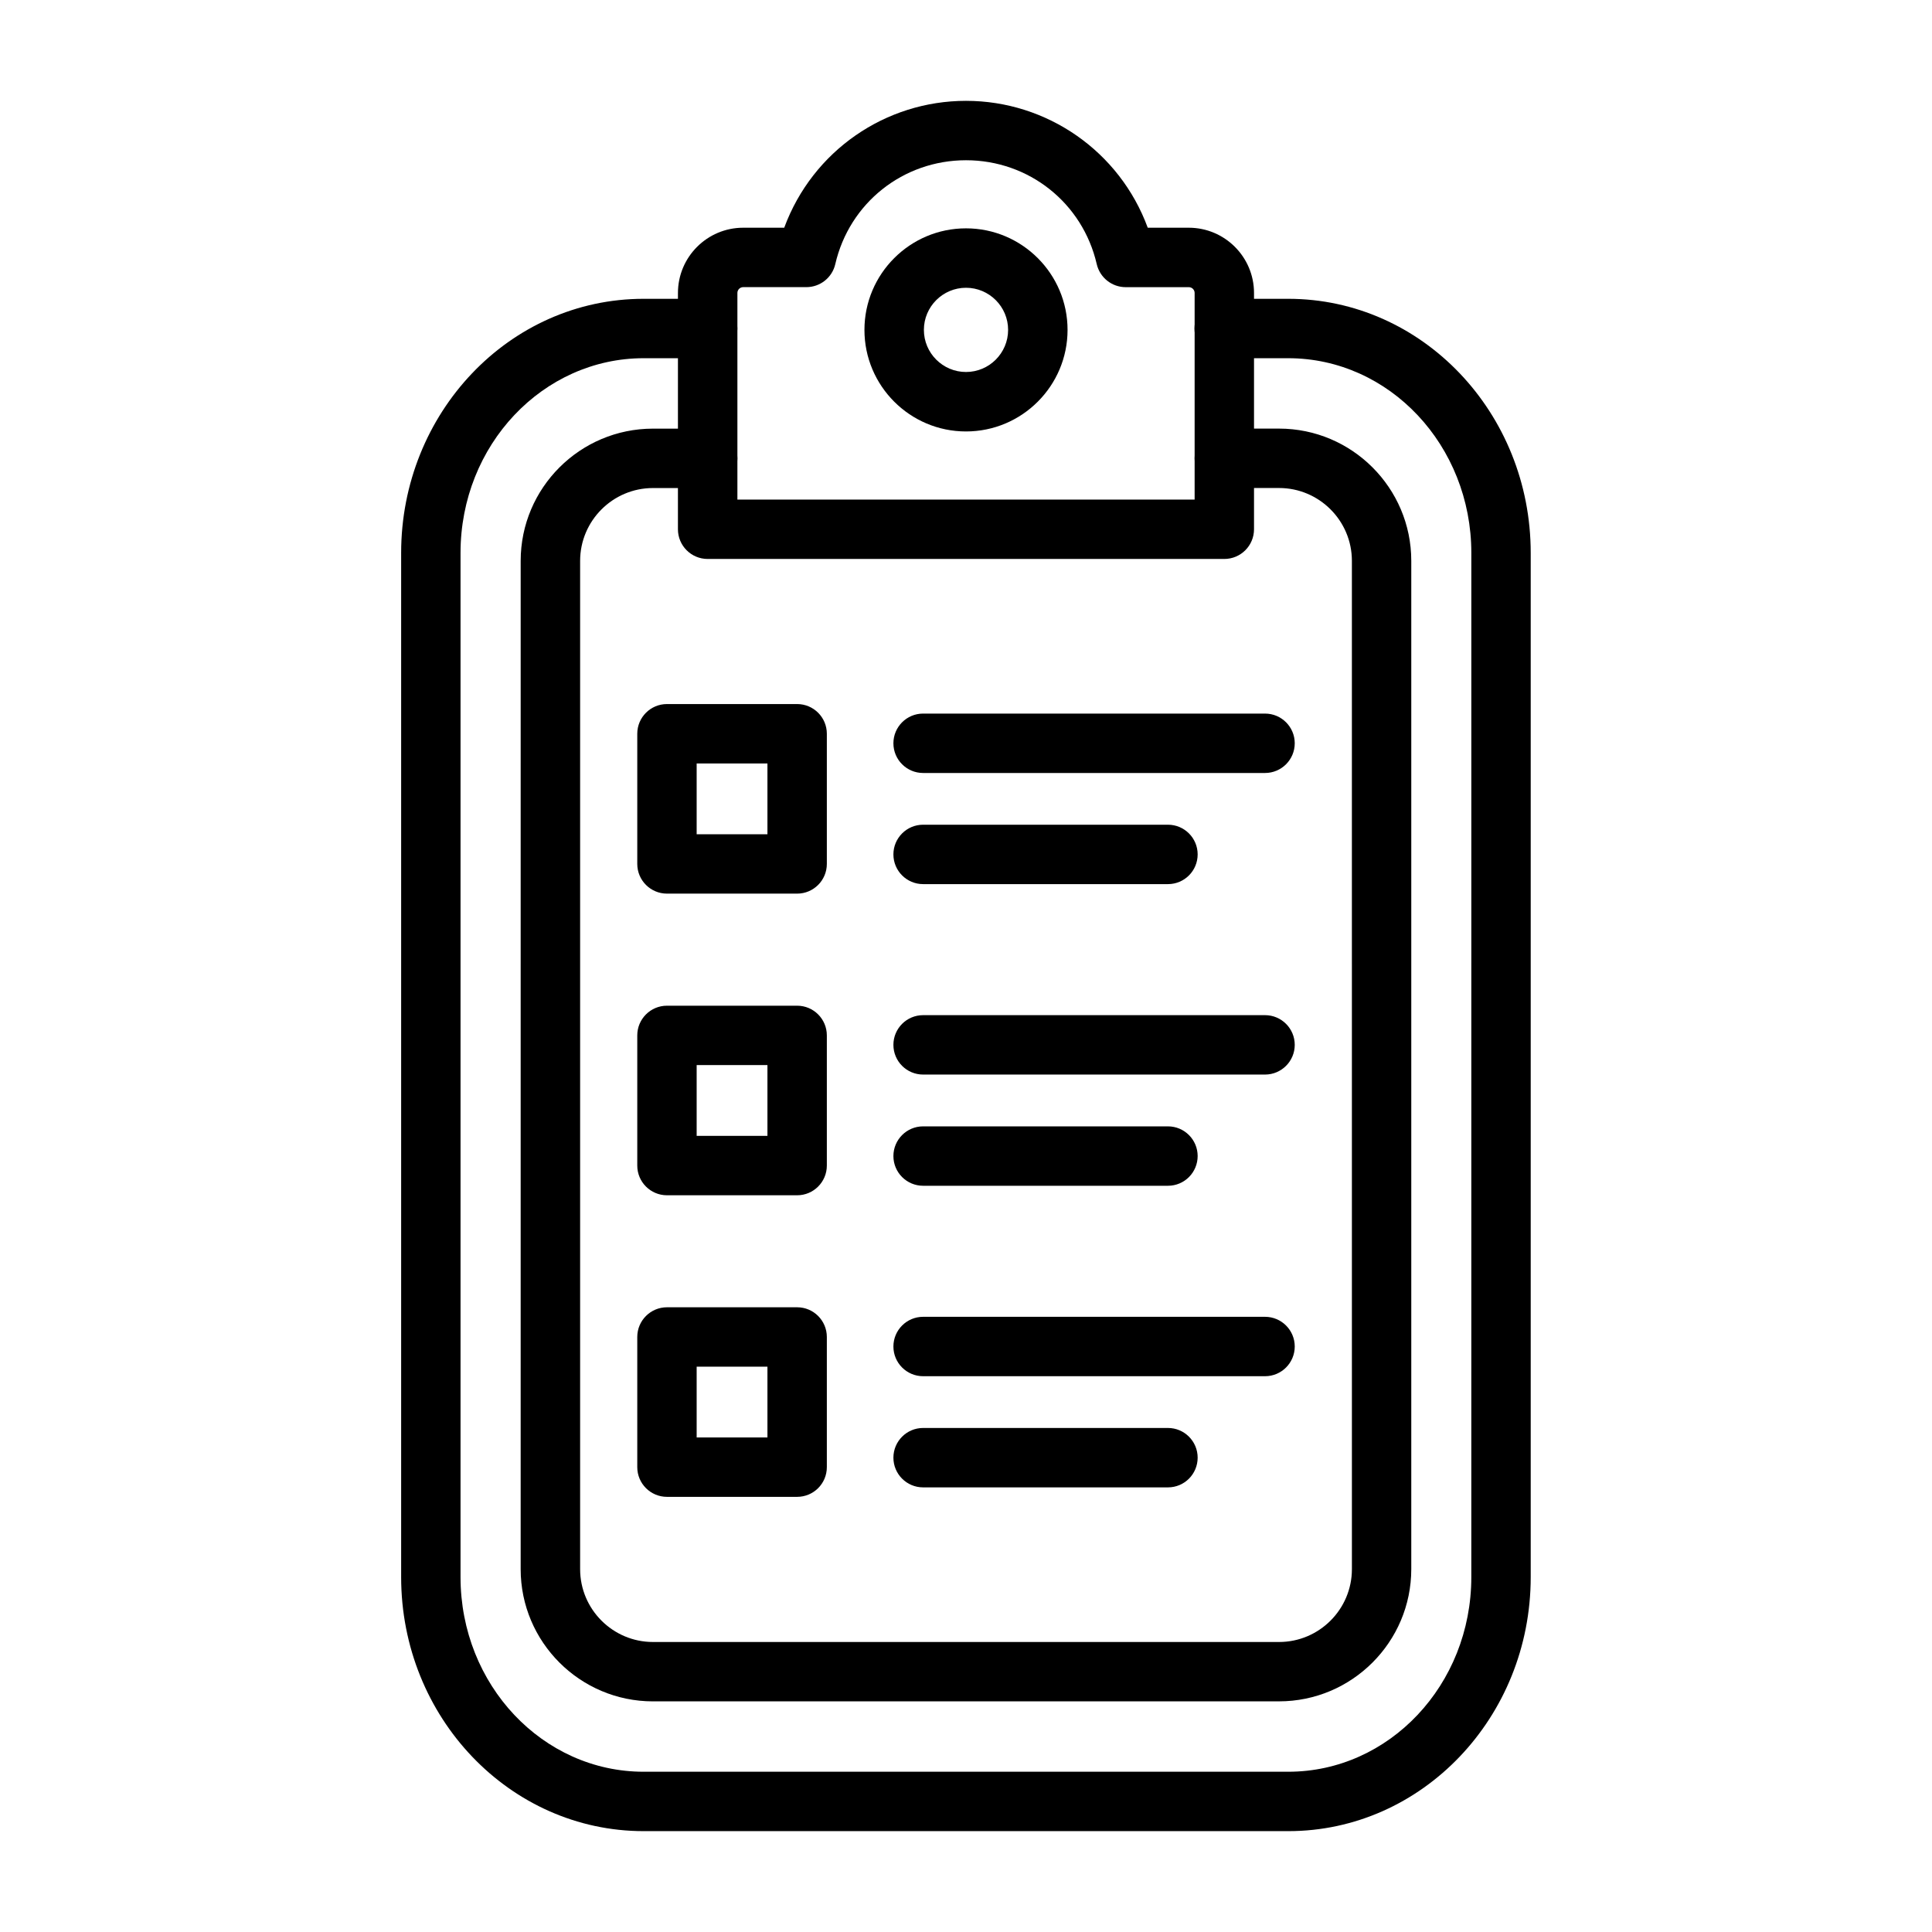
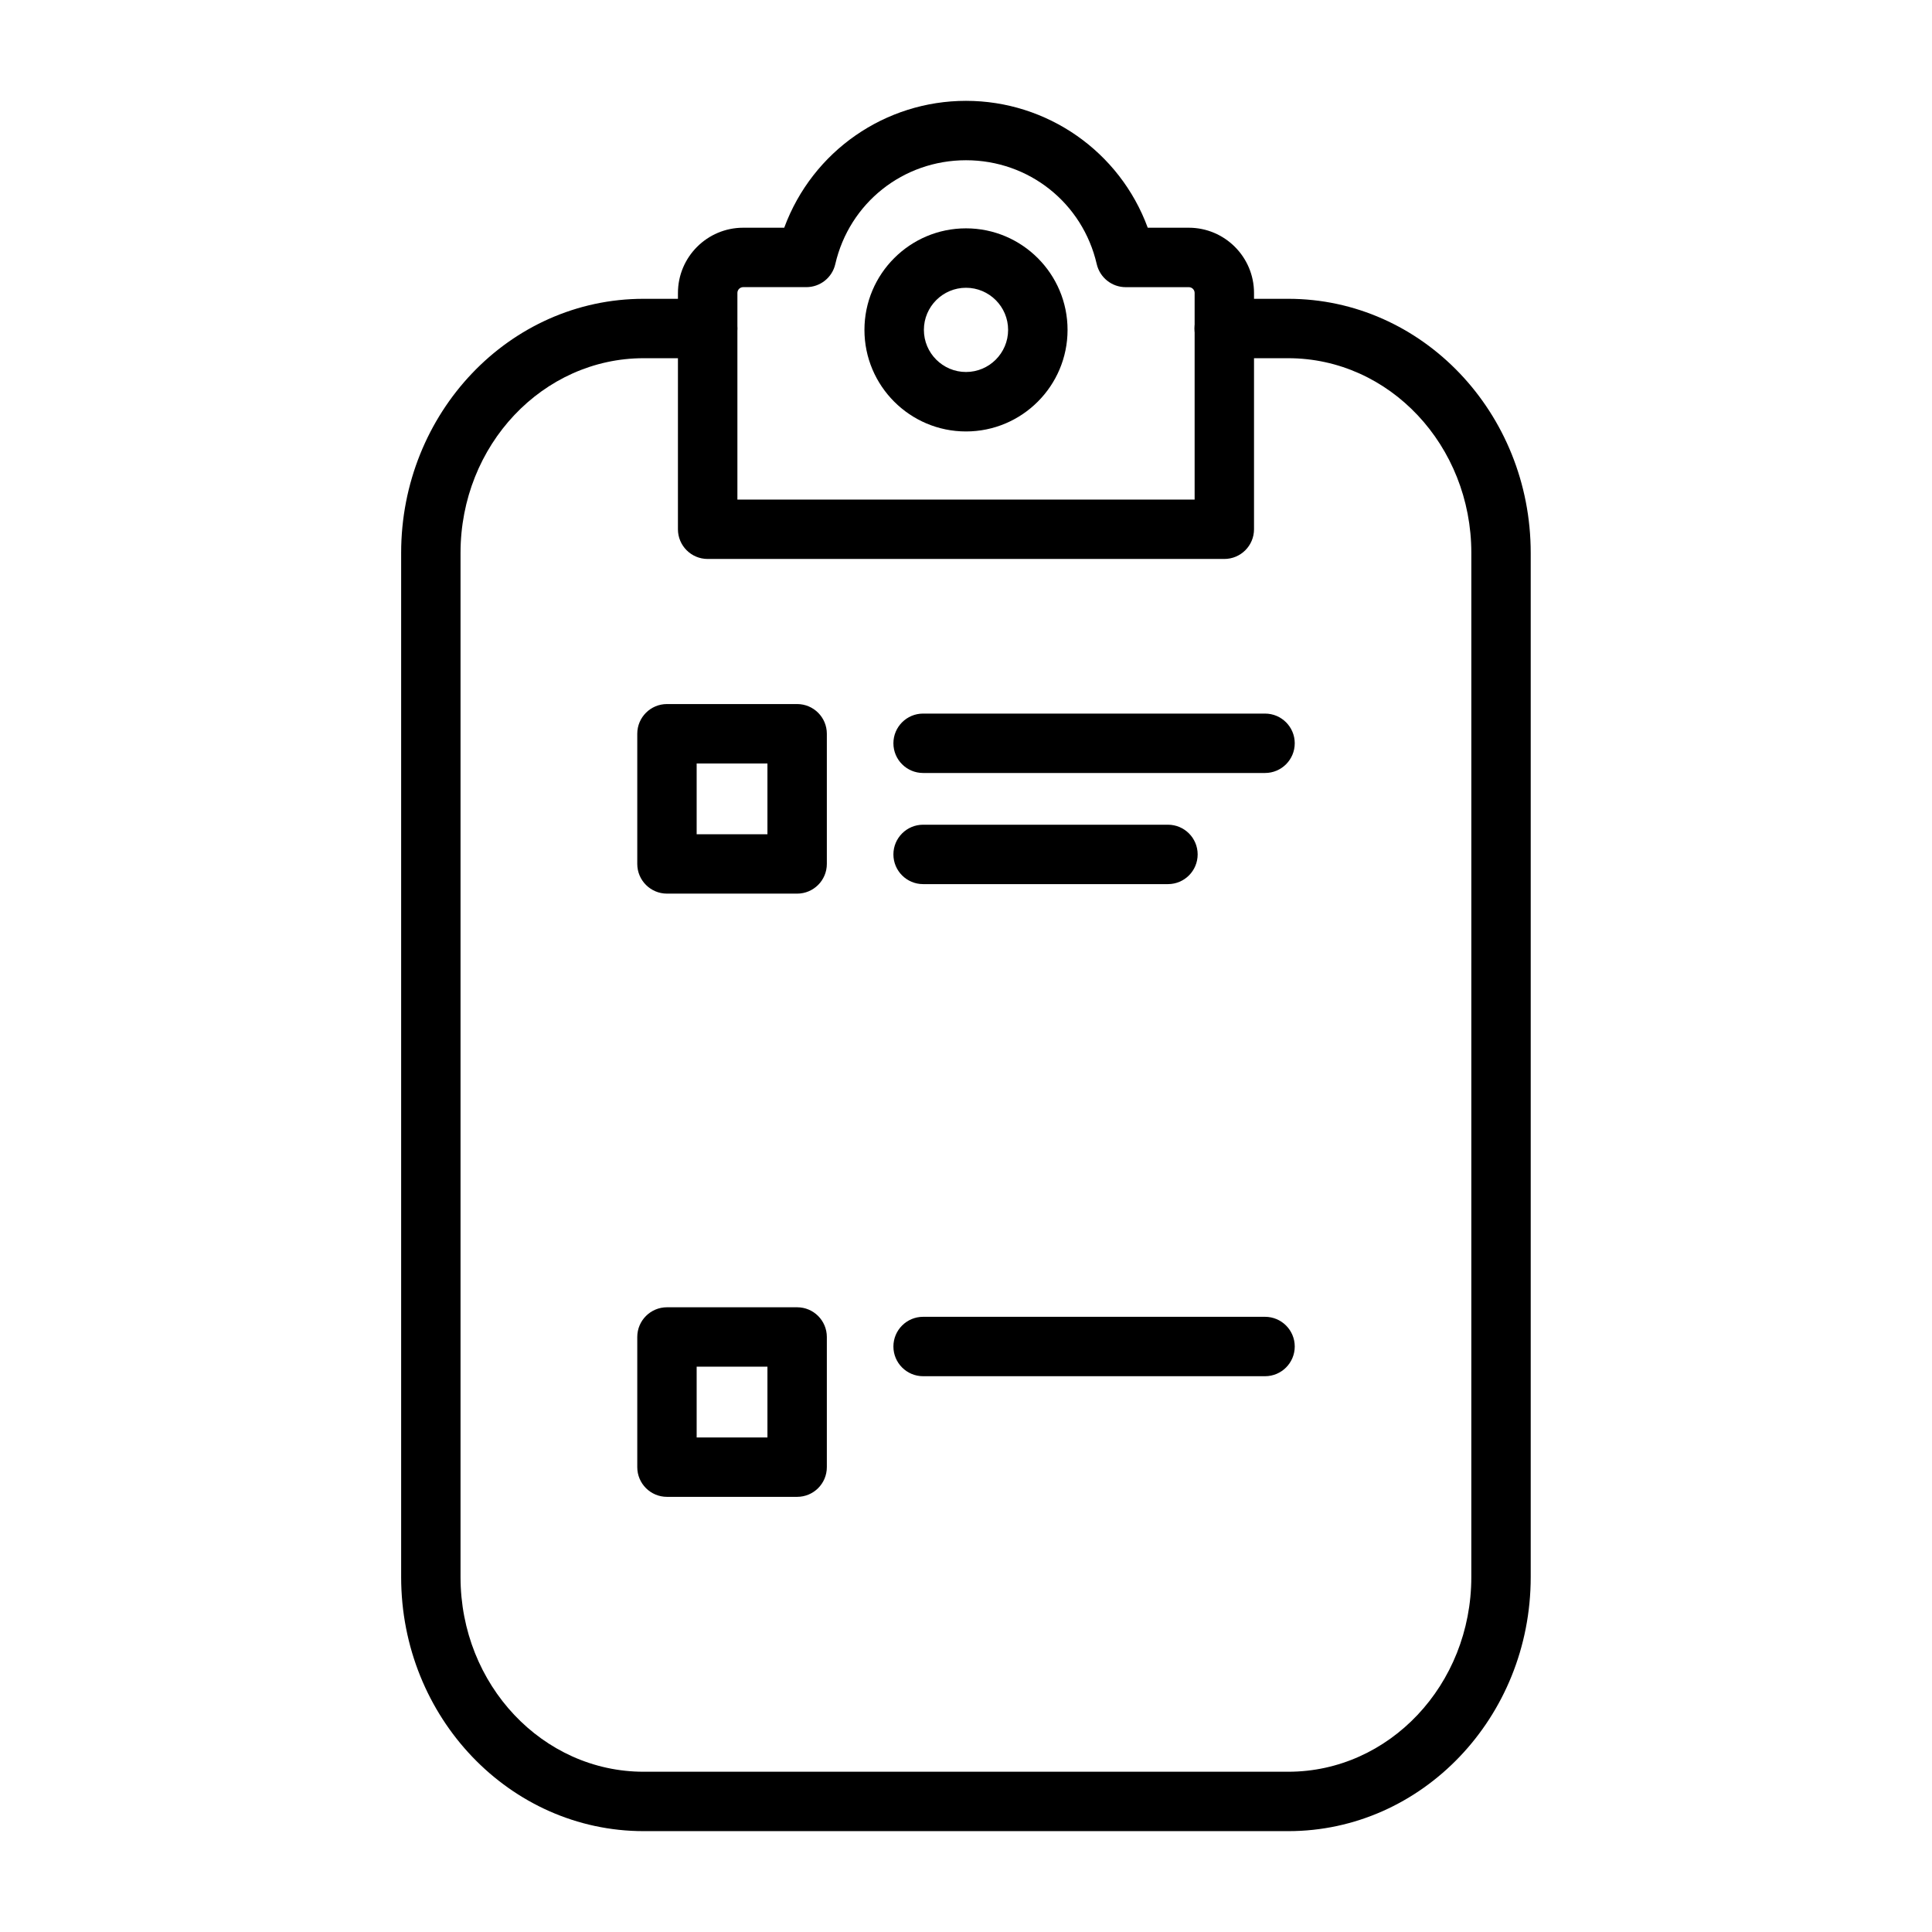
<svg xmlns="http://www.w3.org/2000/svg" fill="#000000" width="800px" height="800px" version="1.1" viewBox="144 144 512 512">
  <g>
    <path d="m485.42 629.27h-170.85c-35.434 0-64.262-30.129-64.262-67.332v-271.42c0-36.969 28.566-67.332 64.273-67.332h16.961c4.344 0 7.871 3.523 7.871 7.871 0 4.344-3.523 7.871-7.871 7.871h-16.961c-26.68 0-48.535 22.984-48.535 51.59v271.42c0 28.594 21.801 51.59 48.52 51.59h170.84c26.691 0 48.508-22.984 48.508-51.59l0.004-271.42c0-28.422-21.672-51.59-48.535-51.59h-16.961c-4.344 0-7.871-3.523-7.871-7.871 0-4.344 3.523-7.871 7.871-7.871h16.961c35.551 0 64.273 30.23 64.273 67.332v271.42c0.004 37.191-28.824 67.332-64.234 67.332z" />
-     <path d="m482.95 594.88h-165.91c-19.332 0-35.059-15.727-35.059-35.043l0.004-267.2c0-19.332 15.727-35.043 35.059-35.043h14.504c4.344 0 7.871 3.523 7.871 7.871 0 4.344-3.523 7.871-7.871 7.871h-14.504c-10.641 0-19.305 8.664-19.305 19.305v267.2c0 10.641 8.664 19.305 19.305 19.305h165.92c10.641 0 19.305-8.664 19.305-19.305l-0.004-267.21c0-10.641-8.664-19.305-19.305-19.305h-14.504c-4.344 0-7.871-3.523-7.871-7.871 0-4.344 3.523-7.871 7.871-7.871h14.504c19.332 0 35.043 15.727 35.043 35.043v267.2c0 19.32-15.727 35.047-35.055 35.047z" />
    <path d="m468.46 292.13h-136.93c-4.344 0-7.871-3.523-7.871-7.871l0.004-62.621c0-9.535 7.754-17.289 17.289-17.289h10.875c7.531-20.41 26.848-33.625 48.168-33.625 21.477 0 40.742 13.398 48.168 33.625h10.875c9.535 0 17.289 7.754 17.289 17.289v62.621c0 4.348-3.527 7.871-7.871 7.871zm-7.871-15.738v-54.754c0-0.844-0.688-1.535-1.535-1.535h-16.73c-3.668 0-6.844-2.535-7.676-6.102-3.742-16.219-17.988-27.535-34.648-27.535-16.664 0-30.906 11.316-34.641 27.527-0.82 3.578-4.008 6.102-7.676 6.102h-16.73c-0.844 0-1.535 0.688-1.535 1.535v54.766c2.133-0.004 119.04-0.004 121.17-0.004z" />
    <path d="m400 258.34c-14.844 0-26.914-12.07-26.914-26.914s12.07-26.914 26.914-26.914 26.914 12.07 26.914 26.914c0 14.84-12.074 26.914-26.914 26.914zm0-38.078c-6.152 0-11.16 5.008-11.16 11.16s5.008 11.16 11.16 11.16 11.16-5.008 11.16-11.16c0-6.148-5.008-11.16-11.16-11.16z" />
    <path d="m355.25 380.82h-34.496c-4.344 0-7.871-3.523-7.871-7.871v-34.496c0-4.344 3.523-7.871 7.871-7.871h34.496c4.344 0 7.871 3.523 7.871 7.871v34.496c0 4.348-3.527 7.871-7.871 7.871zm-26.629-15.738h18.758v-18.758h-18.758z" />
    <path d="m479.25 348.85h-90.617c-4.344 0-7.871-3.523-7.871-7.871 0-4.344 3.523-7.871 7.871-7.871h90.617c4.344 0 7.871 3.523 7.871 7.871-0.004 4.344-3.527 7.871-7.871 7.871z" />
    <path d="m453.52 378.3h-64.887c-4.344 0-7.871-3.523-7.871-7.871 0-4.344 3.523-7.871 7.871-7.871h64.887c4.344 0 7.871 3.523 7.871 7.871-0.004 4.348-3.516 7.871-7.871 7.871z" />
-     <path d="m355.25 460.76h-34.496c-4.344 0-7.871-3.523-7.871-7.871v-34.496c0-4.344 3.523-7.871 7.871-7.871h34.496c4.344 0 7.871 3.523 7.871 7.871v34.496c0 4.344-3.527 7.871-7.871 7.871zm-26.629-15.742h18.758v-18.758h-18.758z" />
-     <path d="m479.25 428.77h-90.617c-4.344 0-7.871-3.523-7.871-7.871 0-4.344 3.523-7.871 7.871-7.871h90.617c4.344 0 7.871 3.523 7.871 7.871-0.004 4.344-3.527 7.871-7.871 7.871z" />
-     <path d="m453.52 458.24h-64.887c-4.344 0-7.871-3.523-7.871-7.871 0-4.344 3.523-7.871 7.871-7.871h64.887c4.344 0 7.871 3.523 7.871 7.871-0.004 4.344-3.516 7.871-7.871 7.871z" />
    <path d="m355.25 540.68h-34.496c-4.344 0-7.871-3.523-7.871-7.871v-34.496c0-4.344 3.523-7.871 7.871-7.871h34.496c4.344 0 7.871 3.523 7.871 7.871v34.496c0 4.359-3.527 7.871-7.871 7.871zm-26.629-15.742h18.758v-18.758h-18.758z" />
    <path d="m479.25 508.71h-90.617c-4.344 0-7.871-3.523-7.871-7.871 0-4.344 3.523-7.871 7.871-7.871h90.617c4.344 0 7.871 3.523 7.871 7.871-0.004 4.348-3.527 7.871-7.871 7.871z" />
-     <path d="m453.52 538.17h-64.887c-4.344 0-7.871-3.523-7.871-7.871 0-4.344 3.523-7.871 7.871-7.871h64.887c4.344 0 7.871 3.523 7.871 7.871-0.004 4.348-3.516 7.871-7.871 7.871z" />
  </g>
</svg>